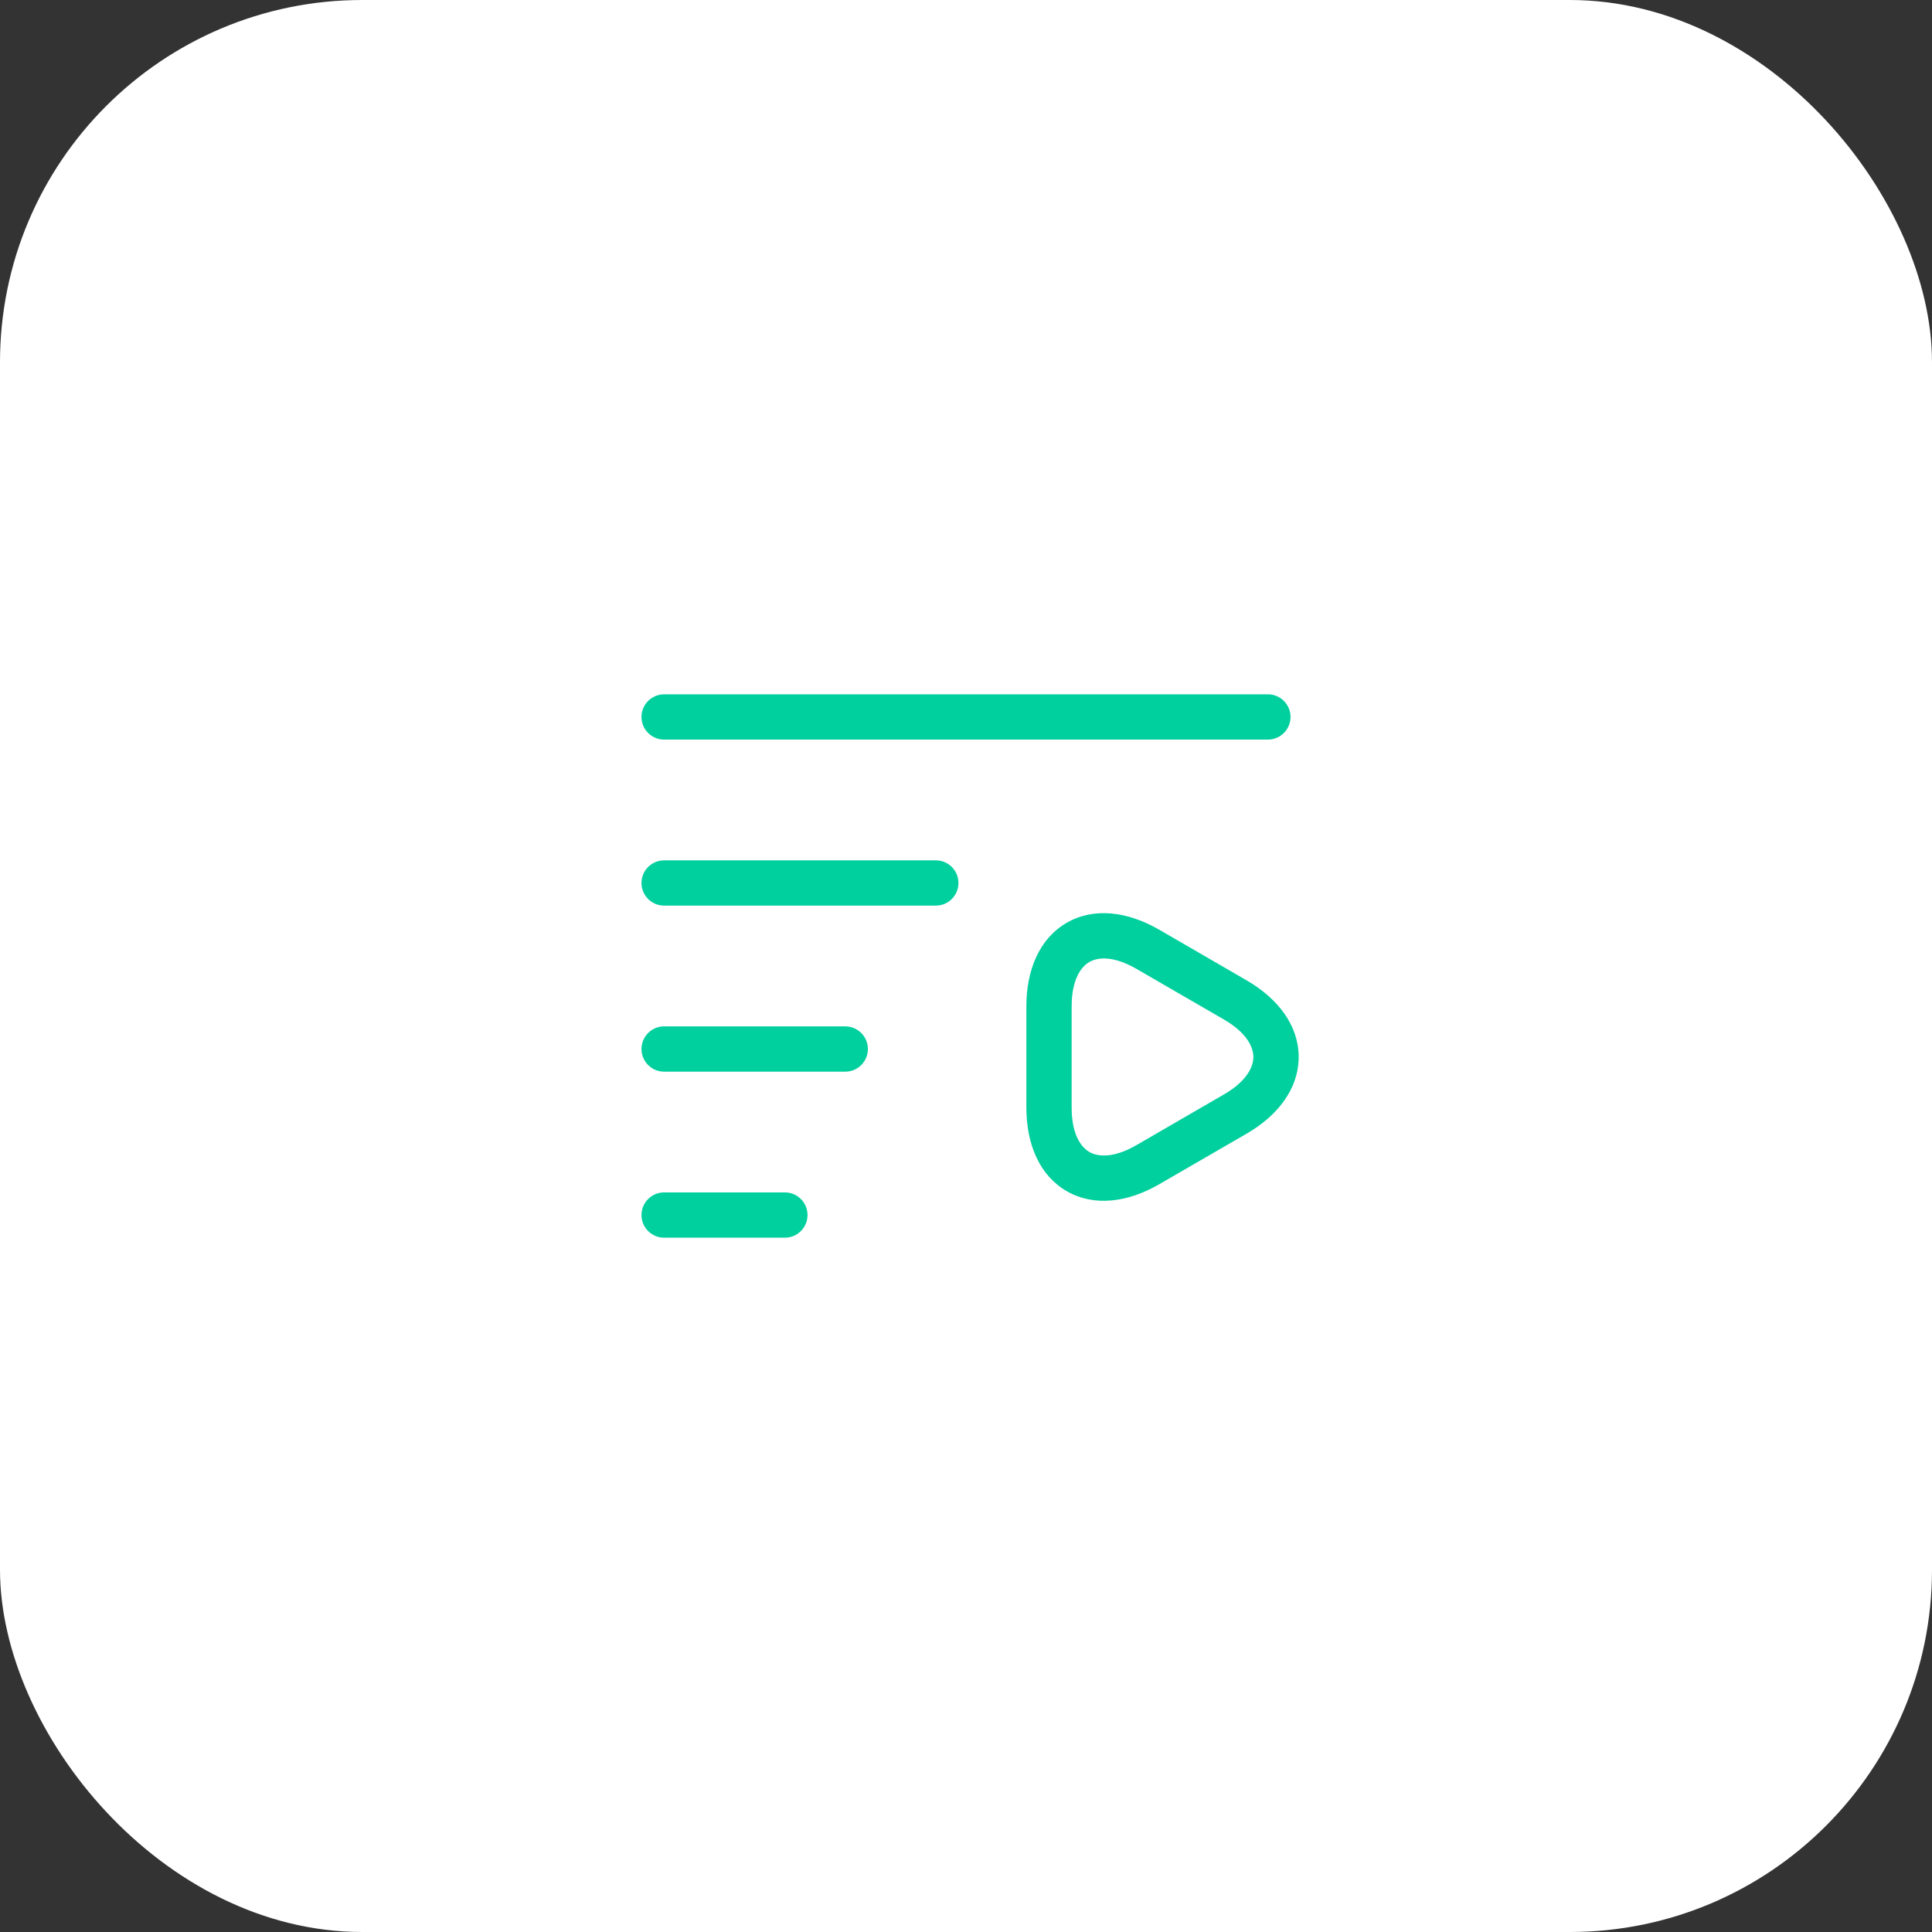
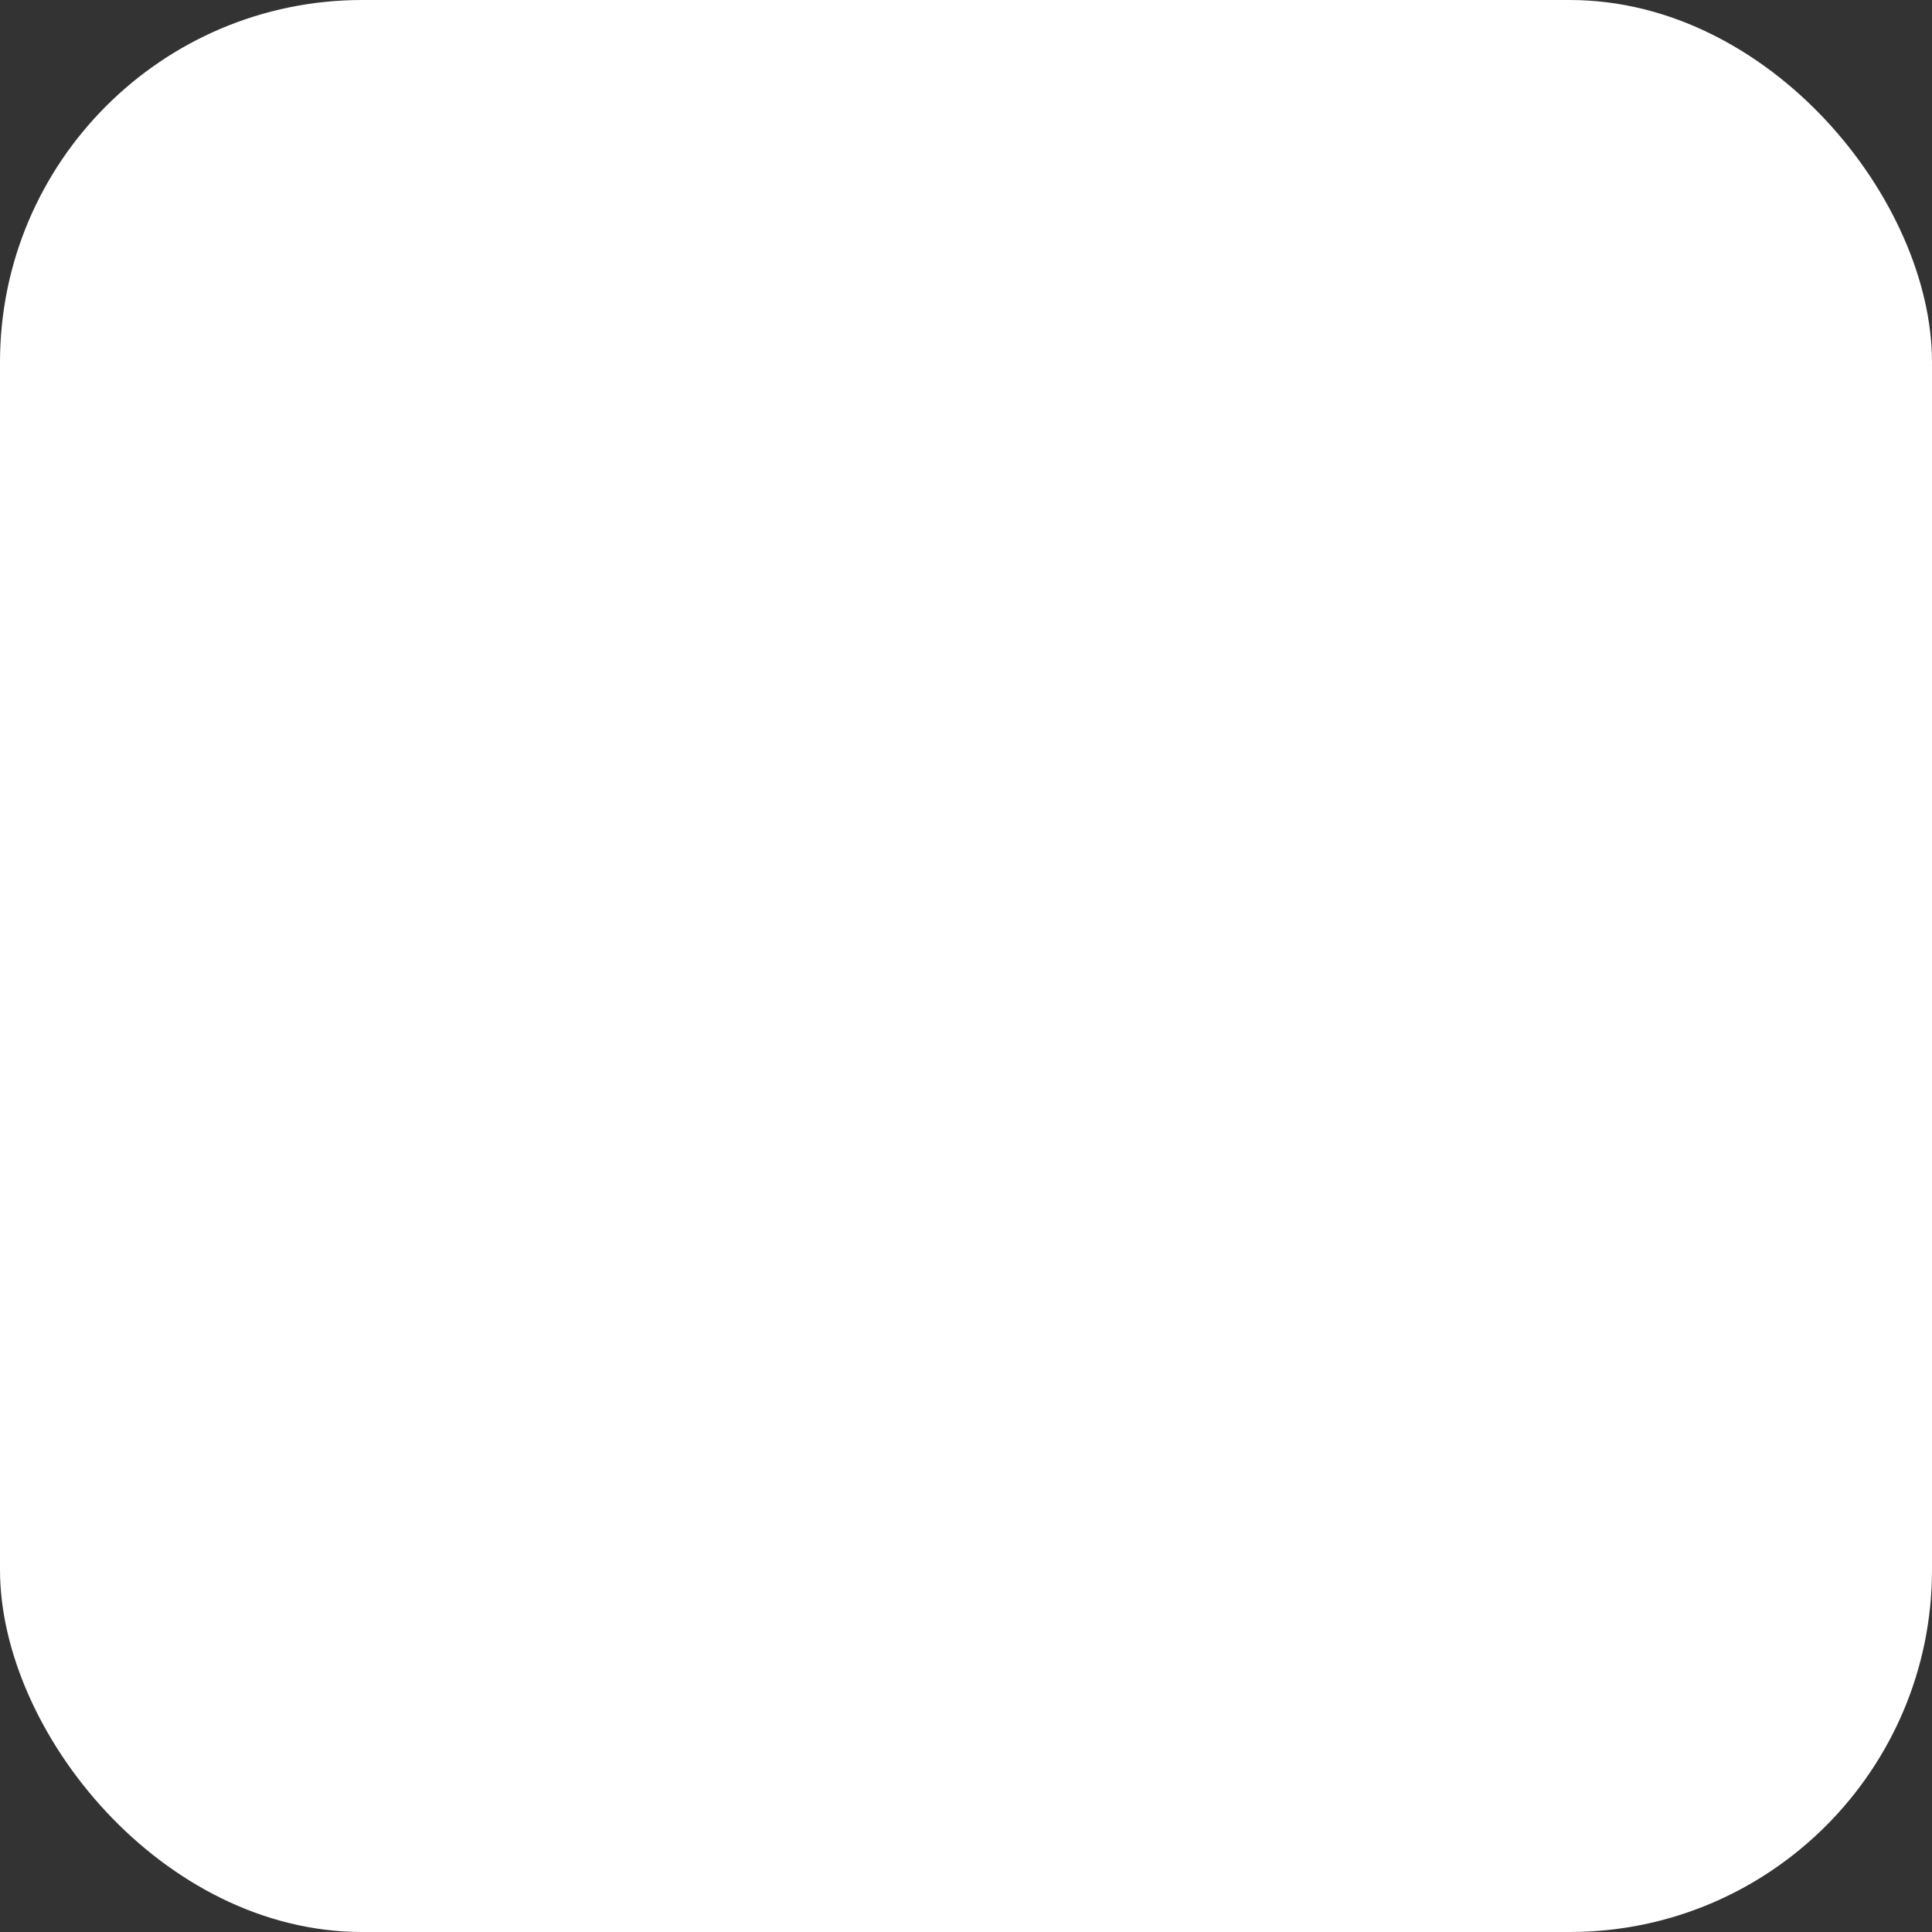
<svg xmlns="http://www.w3.org/2000/svg" width="64" height="64" viewBox="0 0 64 64" fill="none">
  <rect x="0" y="0" width="64" height="64" fill="#333333" stroke="none" />
  <rect width="64" height="64" rx="12" fill="white" />
-   <path d="M26 39.5C26.414 39.5 26.75 39.836 26.75 40.25C26.75 40.664 26.414 41 26 41H22C21.586 41 21.25 40.664 21.25 40.25C21.25 39.836 21.586 39.5 22 39.5H26ZM35.335 30.569C36.24 30.047 37.357 30.195 38.395 30.795L39.846 31.635L41.295 32.475C42.334 33.075 43.019 33.969 43.02 35.014C43.02 36.059 42.335 36.953 41.296 37.554L39.846 38.393L38.395 39.233C37.357 39.833 36.24 39.981 35.335 39.458C34.43 38.935 34 37.894 34 36.694V33.334C34 32.134 34.43 31.092 35.335 30.569ZM37.645 32.094C36.883 31.654 36.365 31.706 36.085 31.868C35.805 32.03 35.5 32.454 35.5 33.334V36.694C35.5 37.574 35.805 37.998 36.085 38.16C36.365 38.322 36.883 38.374 37.645 37.935L39.094 37.095L40.544 36.255C41.305 35.815 41.52 35.338 41.52 35.014C41.519 34.689 41.306 34.213 40.545 33.773L39.094 32.933L37.645 32.094ZM28 34C28.414 34 28.75 34.336 28.75 34.75C28.75 35.164 28.414 35.5 28 35.5H22C21.586 35.5 21.25 35.164 21.25 34.75C21.25 34.336 21.586 34 22 34H28ZM31 28.5C31.414 28.5 31.75 28.836 31.75 29.25C31.75 29.664 31.414 30 31 30H22C21.586 30 21.25 29.664 21.25 29.25C21.25 28.836 21.586 28.5 22 28.5H31ZM42 23C42.414 23 42.75 23.336 42.75 23.75C42.75 24.164 42.414 24.5 42 24.5H22C21.586 24.5 21.25 24.164 21.25 23.75C21.25 23.336 21.586 23 22 23H42Z" fill="#00CF9E" />
</svg>